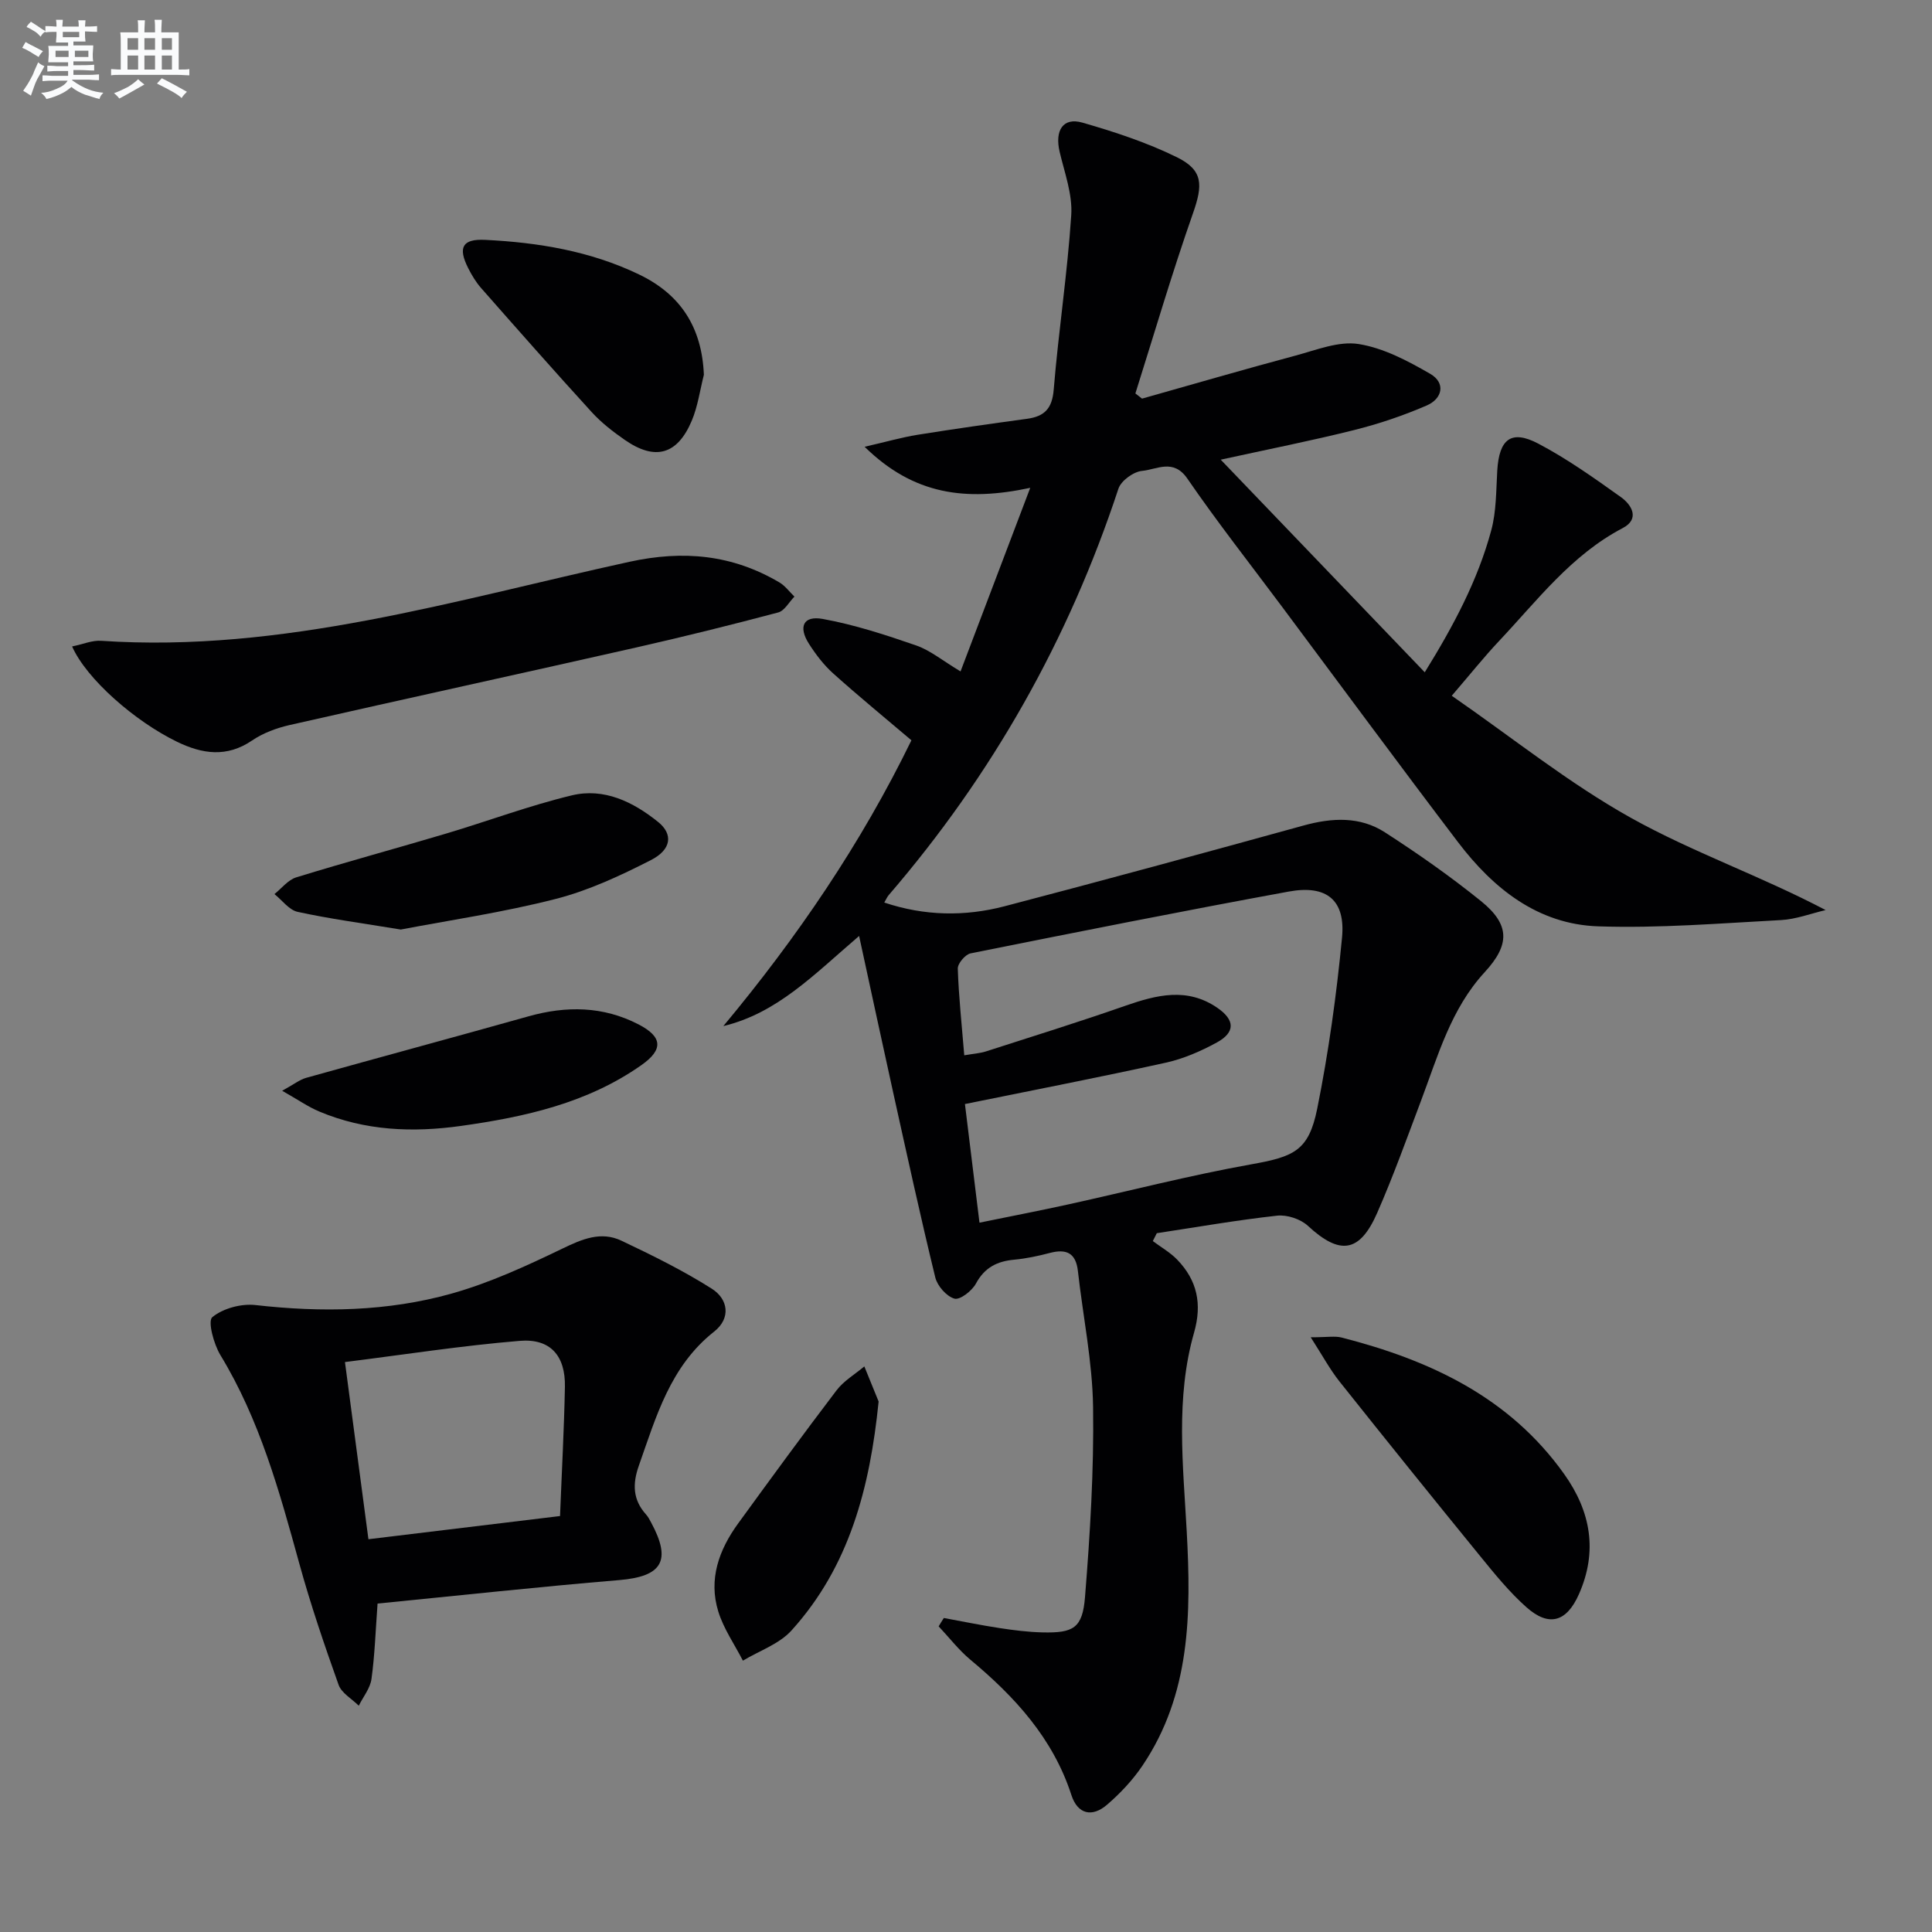
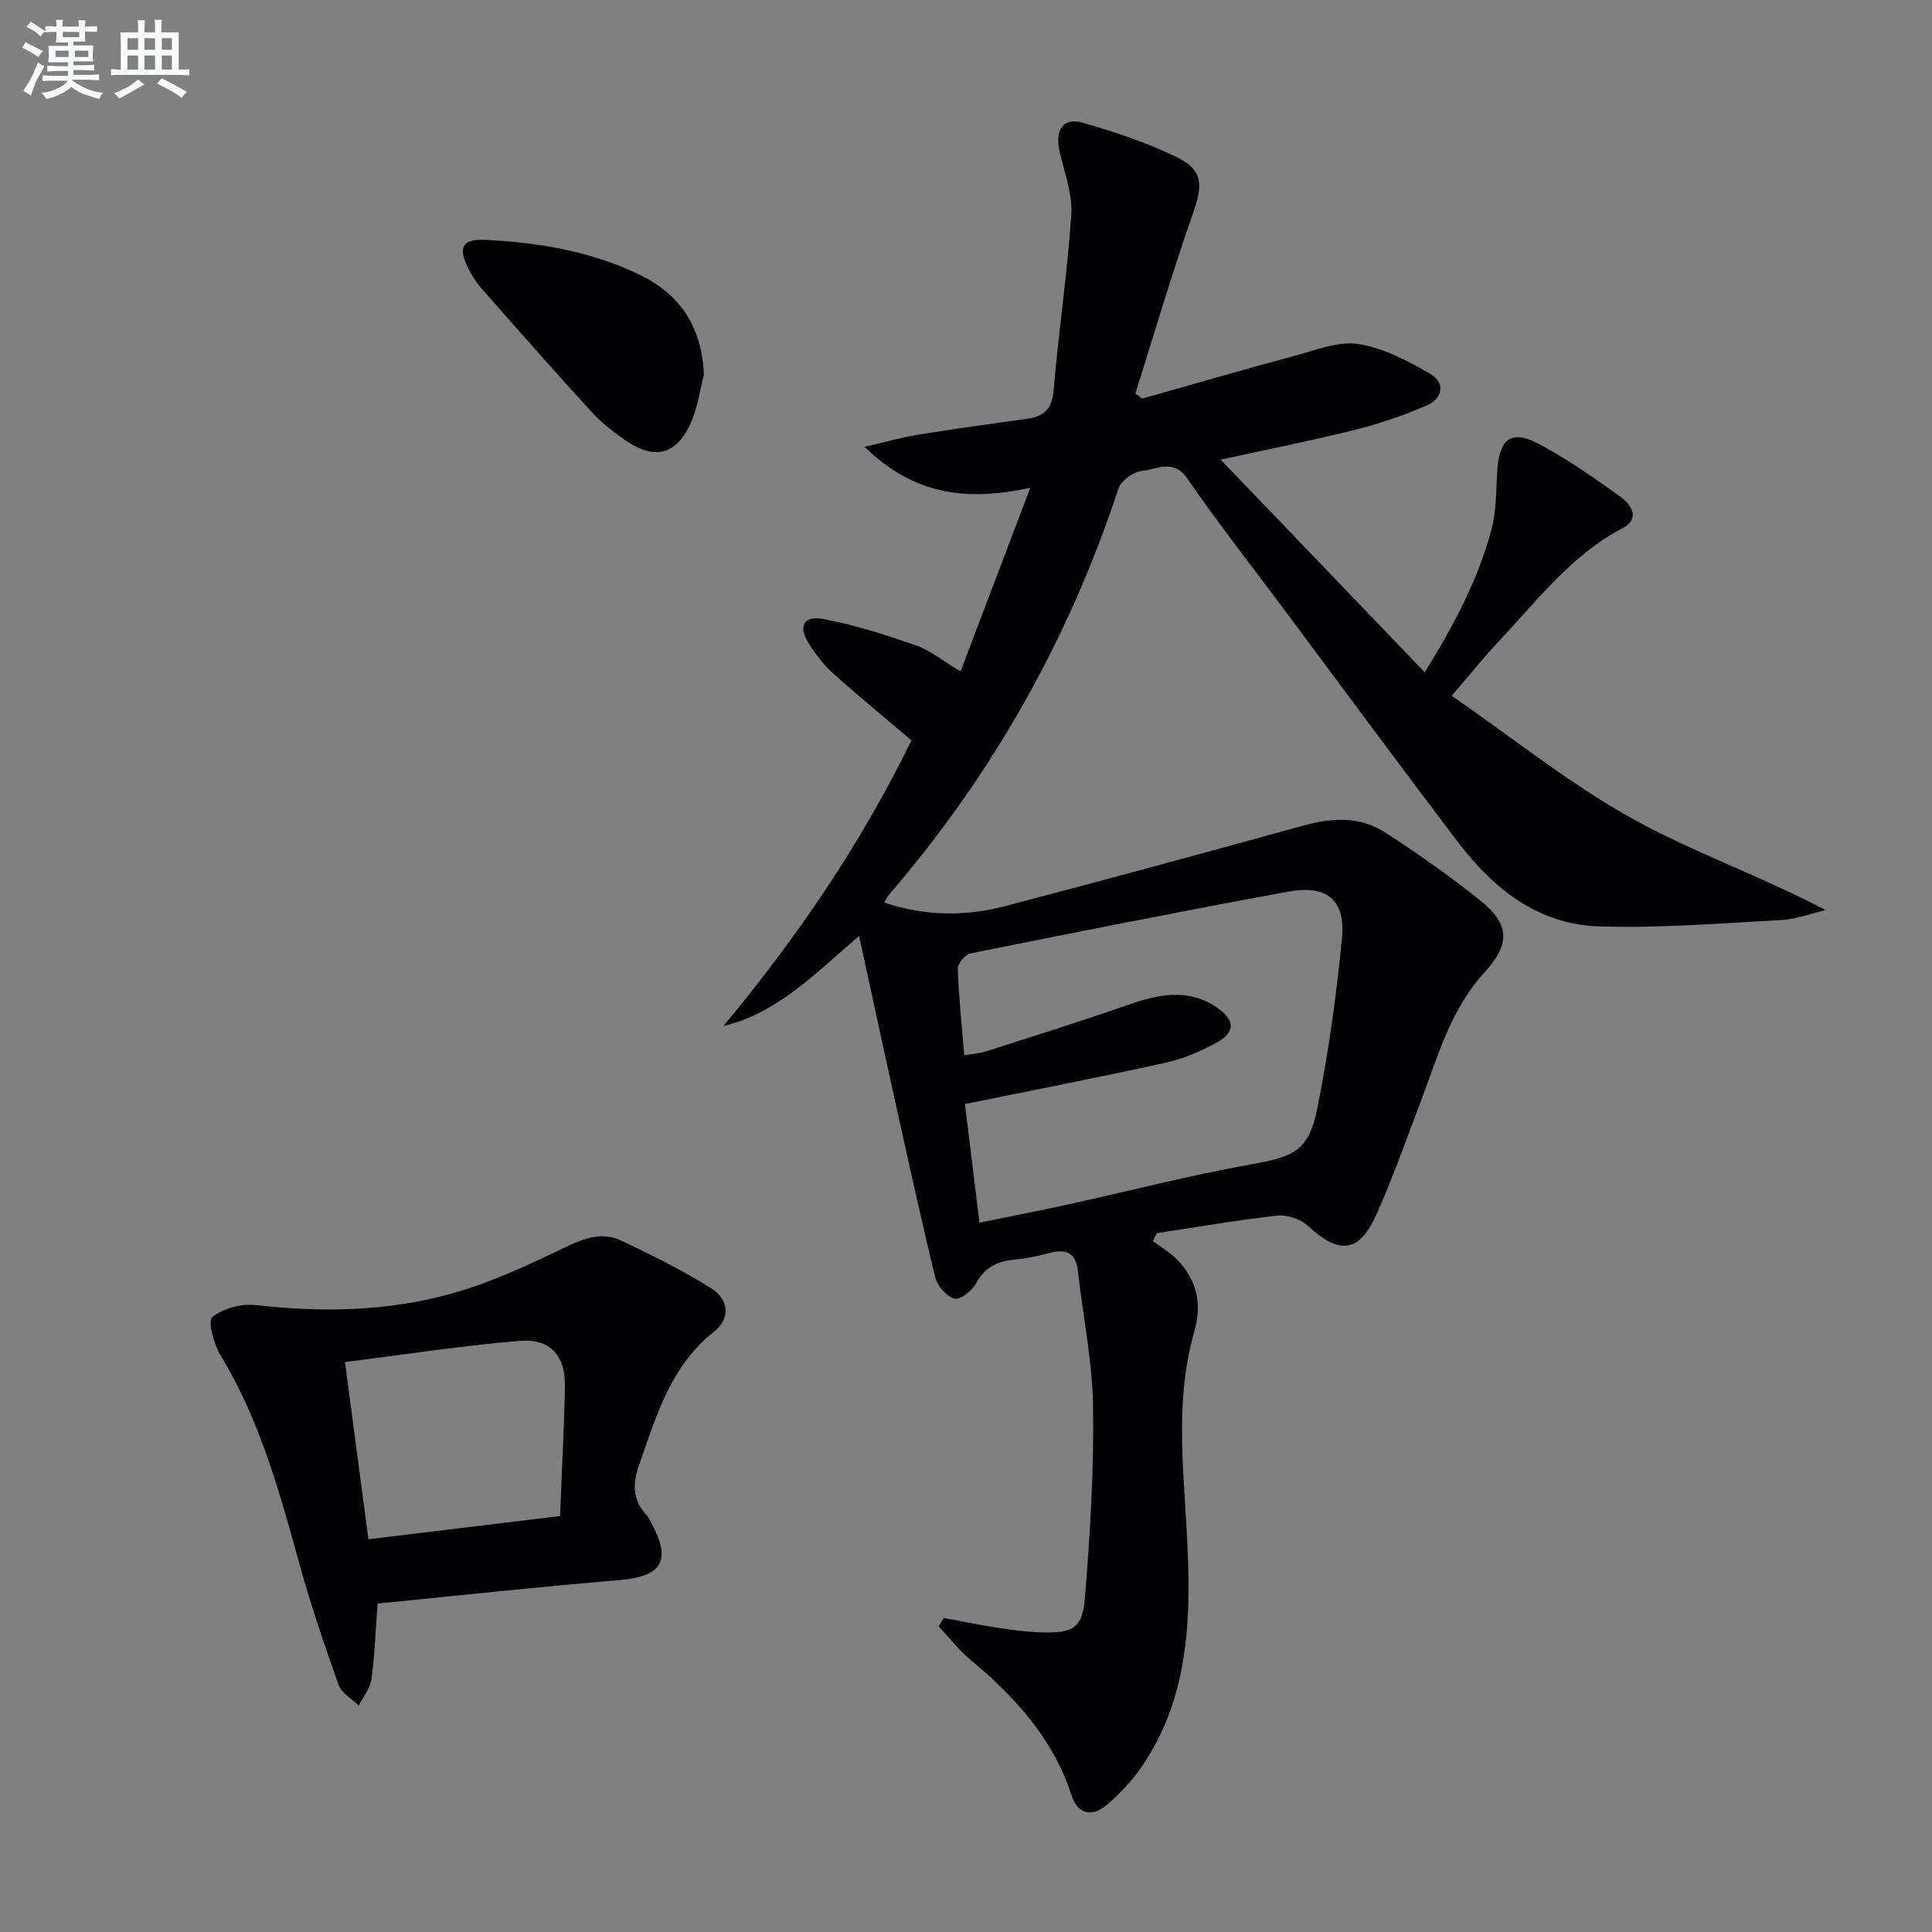
<svg xmlns="http://www.w3.org/2000/svg" enable-background="new 0 0 400 400" viewBox="0 0 400 400">
  <rect x="0" y="0" width="400" height="400" fill="#808080" stroke="none" />
  <g fill="#010103">
    <path d="m195.41 334.99c3.83.7 7.65 1.49 11.51 2.08 2.95.45 5.93.83 8.91.9 6.41.15 8.29-.87 8.81-7.32 1.05-13.07 1.86-26.22 1.67-39.32-.13-9.4-2.09-18.77-3.14-28.16-.42-3.78-2.4-4.66-5.82-3.76-2.4.63-4.87 1.16-7.33 1.39-3.56.32-6.17 1.61-7.97 4.96-.81 1.5-3.3 3.43-4.44 3.11-1.65-.47-3.54-2.63-3.97-4.39-3.1-12.72-5.89-25.52-8.72-38.3-2.28-10.3-4.49-20.62-7.05-32.4-9.52 8.16-16.98 15.97-28.11 18.66 15.27-18.33 28.55-37.82 38.94-59.17-5.4-4.59-10.89-9.08-16.16-13.81-1.96-1.75-3.62-3.93-5.05-6.16-2.25-3.52-1.18-5.88 2.82-5.16 6.58 1.19 13.04 3.3 19.39 5.5 2.91 1.01 5.43 3.13 9.17 5.37 4.71-12.42 9.35-24.63 14.43-38.01-13.3 2.84-24.12 1.48-34.29-8.5 4.46-1.02 7.67-1.95 10.95-2.48 7.54-1.21 15.1-2.28 22.66-3.31 3.61-.49 5.22-2.09 5.54-6.05.99-12.06 2.84-24.06 3.63-36.13.28-4.29-1.38-8.76-2.4-13.08-1.05-4.45.7-7.22 4.72-6.06 6.65 1.91 13.32 4.11 19.51 7.14 5.54 2.71 5.43 5.78 3.37 11.64-4.32 12.31-7.99 24.84-11.92 37.29.46.36.92.71 1.38 1.07 10.6-2.99 21.17-6.07 31.81-8.92 4.29-1.15 8.92-3.04 13.04-2.38 5.15.82 10.18 3.49 14.8 6.16 3.28 1.89 2.54 5.16-.73 6.57-4.84 2.09-9.9 3.8-15.02 5.08-8.82 2.21-17.76 3.97-27.61 6.13 14.16 14.75 27.89 29.07 42.24 44.02 5.95-9.61 10.97-19.02 13.77-29.4 1.06-3.94 1-8.21 1.24-12.34.39-6.55 2.88-8.56 8.52-5.59 5.98 3.15 11.56 7.12 17.08 11.06 2.28 1.63 3.95 4.54.38 6.41-10.65 5.58-17.69 14.99-25.65 23.43-3.07 3.26-5.87 6.78-9.75 11.29 12.53 8.66 24.21 18.09 37.12 25.29 12.75 7.11 26.75 11.97 40.29 19.08-3.07.72-6.12 1.9-9.22 2.07-12.61.67-25.26 1.72-37.85 1.3-12.47-.41-21.72-7.8-29.03-17.41-12.28-16.16-24.32-32.51-36.46-48.78-6.57-8.81-13.37-17.46-19.59-26.51-2.9-4.21-6.3-1.88-9.36-1.6-1.78.16-4.36 2.03-4.91 3.68-10.29 31.22-26.12 59.25-47.56 84.15-.31.36-.51.83-.92 1.54 8.35 2.8 16.68 2.92 24.91.77 20.68-5.41 41.31-11.04 61.91-16.72 5.88-1.62 11.67-1.92 16.84 1.42 6.84 4.41 13.54 9.11 19.87 14.22 6.03 4.87 6.04 9.02.78 14.73-7 7.6-9.67 17.3-13.18 26.61-2.93 7.77-5.74 15.61-9.07 23.21-3.65 8.33-7.76 8.8-14.37 2.68-1.52-1.4-4.31-2.32-6.36-2.09-8.33.92-16.61 2.37-24.91 3.63-.27.54-.55 1.09-.82 1.63 1.69 1.27 3.59 2.34 5.04 3.84 4.14 4.29 5.2 9.15 3.5 15.11-3.87 13.54-2.27 27.42-1.52 41.18.92 16.96.82 33.69-9.18 48.5-2.02 2.99-4.59 5.72-7.33 8.08-3.06 2.63-6.07 2-7.37-2.02-3.81-11.74-11.69-20.33-20.91-28.01-2.42-2.02-4.39-4.59-6.57-6.91.35-.6.71-1.17 1.07-1.73zm4.23-116.5c1.93-.34 3.26-.41 4.5-.81 9.64-3.1 19.3-6.11 28.86-9.45 6.49-2.26 12.8-3.86 19.04.43 3.65 2.51 3.75 5.06-.1 7.17-3.31 1.81-6.92 3.38-10.59 4.19-13.58 3-27.24 5.64-41.57 8.56.94 7.69 1.96 15.95 3.01 24.56 6.63-1.36 12.48-2.48 18.29-3.76 12.64-2.78 25.2-6.03 37.93-8.31 8.88-1.59 11.94-2.77 13.71-11.55 2.35-11.67 3.99-23.53 5.13-35.38.75-7.77-3.16-11-11.03-9.55-22 4.03-43.95 8.4-65.88 12.8-1.09.22-2.68 2.1-2.64 3.16.19 5.79.82 11.57 1.34 17.94z" />
    <path d="m78.17 332c-.42 5.72-.58 10.7-1.26 15.62-.27 1.93-1.72 3.69-2.63 5.53-1.43-1.43-3.57-2.61-4.18-4.33-2.95-8.27-5.79-16.6-8.12-25.06-4.11-14.92-8.19-29.78-16.34-43.19-1.39-2.28-2.67-7.06-1.68-7.87 2.22-1.82 6-2.84 8.95-2.5 13.7 1.55 27.32 1.34 40.56-2.37 7.91-2.22 15.52-5.73 22.95-9.31 4.11-1.99 8.01-3.66 12.26-1.64 6.38 3.03 12.76 6.17 18.7 9.94 3.37 2.14 4.01 6.08.48 8.87-9.09 7.17-12.01 17.6-15.6 27.78-1.34 3.79-1.24 7.05 1.5 10.09.44.49.75 1.1 1.06 1.68 4.27 7.91 2.26 11.15-6.6 11.9-16.55 1.38-33.05 3.18-50.05 4.86zm37.78-18.12c.36-9.22.84-17.99 1.01-26.76.12-6.41-2.99-10.04-9.36-9.51-11.99.99-23.9 2.85-36.18 4.39 1.7 12.81 3.27 24.69 4.86 36.68 13.56-1.64 26.35-3.18 39.67-4.8z" />
-     <path d="m14.93 133.84c2.28-.47 4.17-1.3 6-1.17 37.65 2.53 73.29-8.46 109.36-16.35 11.21-2.45 21.32-1.49 31.07 4.26 1.2.71 2.09 1.95 3.12 2.94-1.11 1.13-2.05 2.93-3.36 3.28-9.75 2.59-19.54 5.02-29.38 7.25-23.91 5.41-47.86 10.63-71.77 16.06-2.71.62-5.51 1.65-7.78 3.2-5.24 3.56-10.28 2.81-15.51.28-8.77-4.25-18.78-13.02-21.75-19.75z" />
-     <path d="m271.37 276.87c3.47 0 5.01-.3 6.38.05 18.26 4.67 34.73 12.31 46.09 28.26 5.52 7.75 6.99 16 3.06 24.88-2.55 5.76-6.2 6.84-10.86 2.71-3.57-3.17-6.63-6.96-9.66-10.68-9.76-11.97-19.45-24-29.07-36.09-1.97-2.48-3.49-5.32-5.94-9.13z" />
-     <path d="m82.98 192.45c-8.03-1.32-14.76-2.22-21.36-3.66-1.78-.39-3.21-2.41-4.8-3.68 1.49-1.18 2.81-2.94 4.51-3.46 10.28-3.17 20.66-5.98 30.97-9.05 8.7-2.59 17.24-5.8 26.05-7.92 6.69-1.62 12.73 1.32 17.92 5.51 3.1 2.5 2.79 5.7-1.52 7.89-6.31 3.22-12.9 6.3-19.72 8.04-10.85 2.78-22 4.41-32.05 6.33z" />
    <path d="m145.73 77.6c-.81 3.18-1.25 6.52-2.51 9.51-2.98 7.06-7.59 8.32-13.86 3.97-2.45-1.7-4.86-3.57-6.86-5.76-7.73-8.47-15.31-17.07-22.89-25.68-1.08-1.23-1.96-2.7-2.7-4.17-2.14-4.26-1.16-6.04 3.53-5.81 11.01.54 21.79 2.32 31.84 7.15 8.65 4.14 13.05 10.98 13.45 20.79z" />
-     <path d="m58.42 225.83c2.48-1.36 3.64-2.3 4.95-2.67 15.34-4.29 30.71-8.43 46.05-12.74 7.83-2.2 15.44-2.12 22.76 1.66 4.97 2.56 5.22 5.2.63 8.43-11.18 7.87-24.1 10.74-37.36 12.6-10.03 1.41-19.87 1-29.32-2.97-2.33-.97-4.44-2.46-7.71-4.31z" />
-     <path d="m181.91 290.17c-1.8 17.78-6.02 34.13-18.05 47.41-2.54 2.81-6.66 4.2-10.05 6.24-1.74-3.38-4-6.61-5.1-10.19-2.06-6.67.15-12.76 4.11-18.21 6.72-9.24 13.46-18.48 20.38-27.57 1.5-1.97 3.81-3.32 5.75-4.95.98 2.43 1.97 4.85 2.96 7.27z" />
  </g>
  <path d="m6.8 9.5c.6.3 1.3.7 2.1 1.1-.4.4-.7.8-.9 1.2-.7-.4-1.3-.8-1.8-1.1s-1.1-.6-1.6-.8c.2-.4.5-.8.7-1.2.4.2.8.5 1.5.8zm.9 6.9c-.3.6-.5 1.1-.7 1.7s-.4 1.1-.6 1.7c-.6-.4-1.1-.7-1.6-1 .7-1 1.2-1.8 1.5-2.4.3-.5.6-1.1.8-1.7.3-.6.5-1.2.8-1.8.3.3.8.6 1.3.8-.7 1.3-1.2 2.2-1.5 2.7zm.1-11c.4.3 1 .7 1.7 1.1-.5.2-.8.6-1.1 1.1-.5-.6-1-1-1.4-1.2s-.9-.6-1.5-.8c.2-.4.5-.7.9-1.1.5.3.9.6 1.4.9zm10.5 13.1c1 .4 2 .6 3.1.7-.4.4-.7.8-.8 1.3-.9-.2-1.9-.6-3-.9-1-.4-2-.9-2.8-1.6-.5.4-1.1.9-1.9 1.3s-1.9.9-3.3 1.2c-.1-.3-.5-.8-1.1-1.3 1 0 2.1-.3 3.2-.8 1.2-.5 1.9-1 2.3-1.7h-3.2c-.4 0-1 0-2 .1v-1.2c1 0 1.7.1 2 .1h3.3v-1h-2.3c-.2 0-.9 0-2 .1v-1.2c1.2 0 1.9.1 2 .1h2.3v-.8h-4.1c0-.7.1-1.2.1-1.6 0-.5 0-1.1-.1-1.8h4.1v-.7h-2.5c0-.6.1-1.1.1-1.6v-.6h-.5c-.4 0-1 0-1.8.1v-1.3c1.2 0 1.9.1 2.1.1h.2c0-.3 0-.8-.1-1.4h1.4c0 .6-.1 1-.1 1.4h3.4c0-.4 0-.8-.1-1.3h1.5c0 .4-.1.9-.1 1.3.7 0 1.5 0 2.5-.1v1.2c-1 0-1.8-.1-2.5-.1v.6c0 .3 0 .8.1 1.5h-2.5v.8h4.1c0 .8-.1 1.3-.1 1.8s0 1 .1 1.5h-4.1v.8h1.4c.8 0 1.8 0 2.9-.1v1.2c-1 0-1.9-.1-2.8-.1h-1.5v1h3.2c.3 0 1 0 2.1-.1v1.2c-1.1 0-1.8-.1-2.1-.1h-3.4l-.1.1c1.4 1 2.4 1.5 3.4 1.9zm-4.1-6.7v-1.3h-2.7v1.3zm2.2-4.1v-1.1h-3.4v1.1zm1.9 4.1v-1.3h-2.8v1.3z" fill="#fafbfc" />
  <path d="m37 6.7v2.3 5.4c1 0 1.8 0 2.2-.1v1.3c-.6 0-1.5-.1-2.5-.1h-11.9c-.7 0-1.3 0-1.8.1v-1.3c.5 0 1.1.1 2 .1v-5.2c0-1 0-1.8-.1-2.5h3.7c0-1.3 0-2.1-.1-2.5h1.5c0 .4-.1 1.3-.1 2.5h2.2c0-1.2 0-2.1-.1-2.6h1.5c0 .4-.1 1.3-.1 2.6zm-12.3 13.7c-.3-.4-.7-.8-1.1-1.1 1.1-.4 2.1-.9 2.9-1.3.8-.5 1.5-1 2.1-1.6.4.4.9.8 1.3 1.1-2.5 1.4-4.2 2.4-5.2 2.9zm3.9-10.1v-2.4h-2.2v2.4zm0 4.1v-2.9h-2.2v2.9zm3.5-4.1v-2.4h-2.2v2.4zm0 4.1v-2.9h-2.2v2.9zm.4 2.9 1-1.1c.6.3 1.4.7 2.5 1.3s2 1.1 2.7 1.5c-.4.4-.8.8-1.1 1.3-.8-.8-2.5-1.7-5.1-3zm3.1-7v-2.4h-2.1v2.4zm0 4.1v-2.9h-2.1v2.9z" fill="#fafbfc" />
</svg>